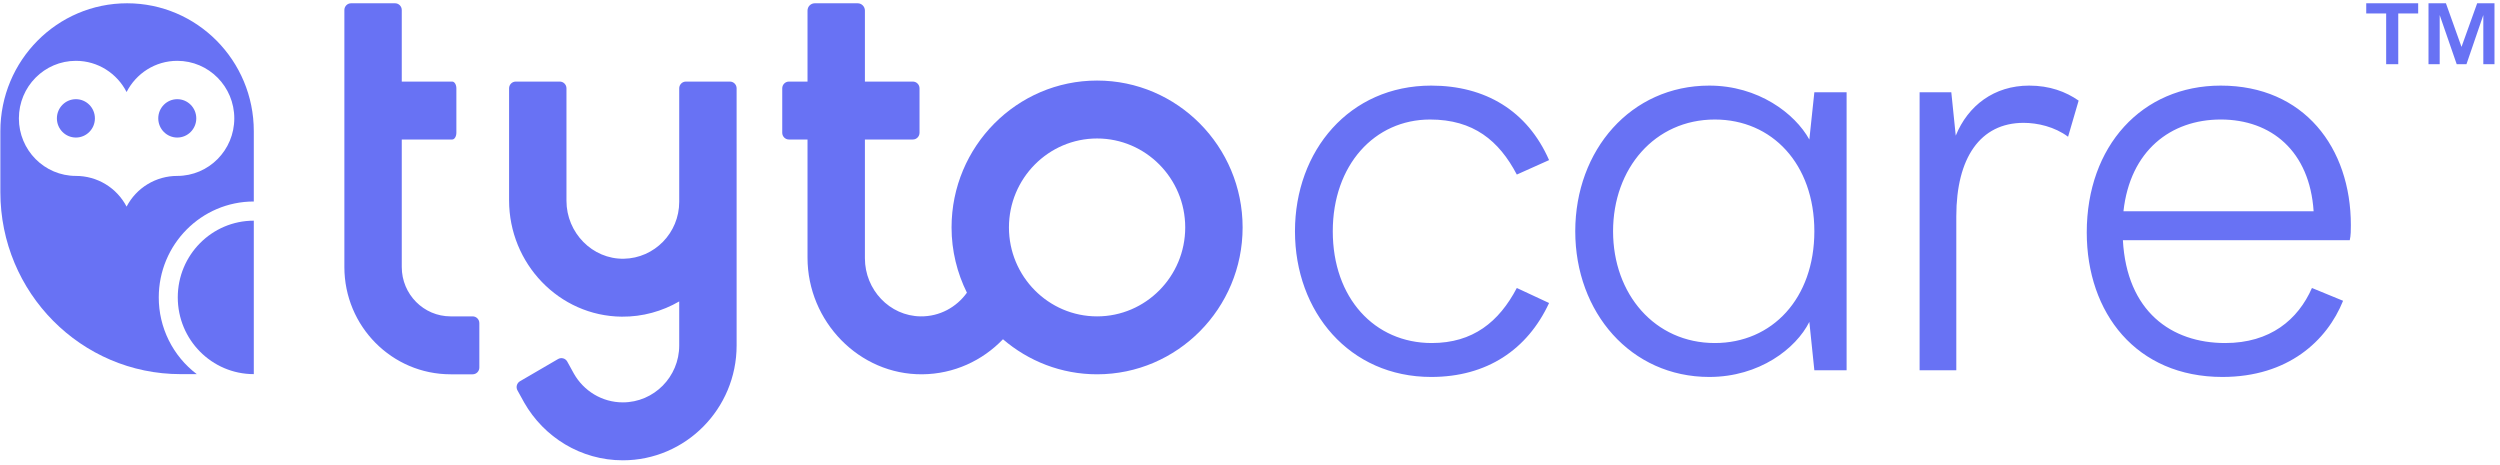
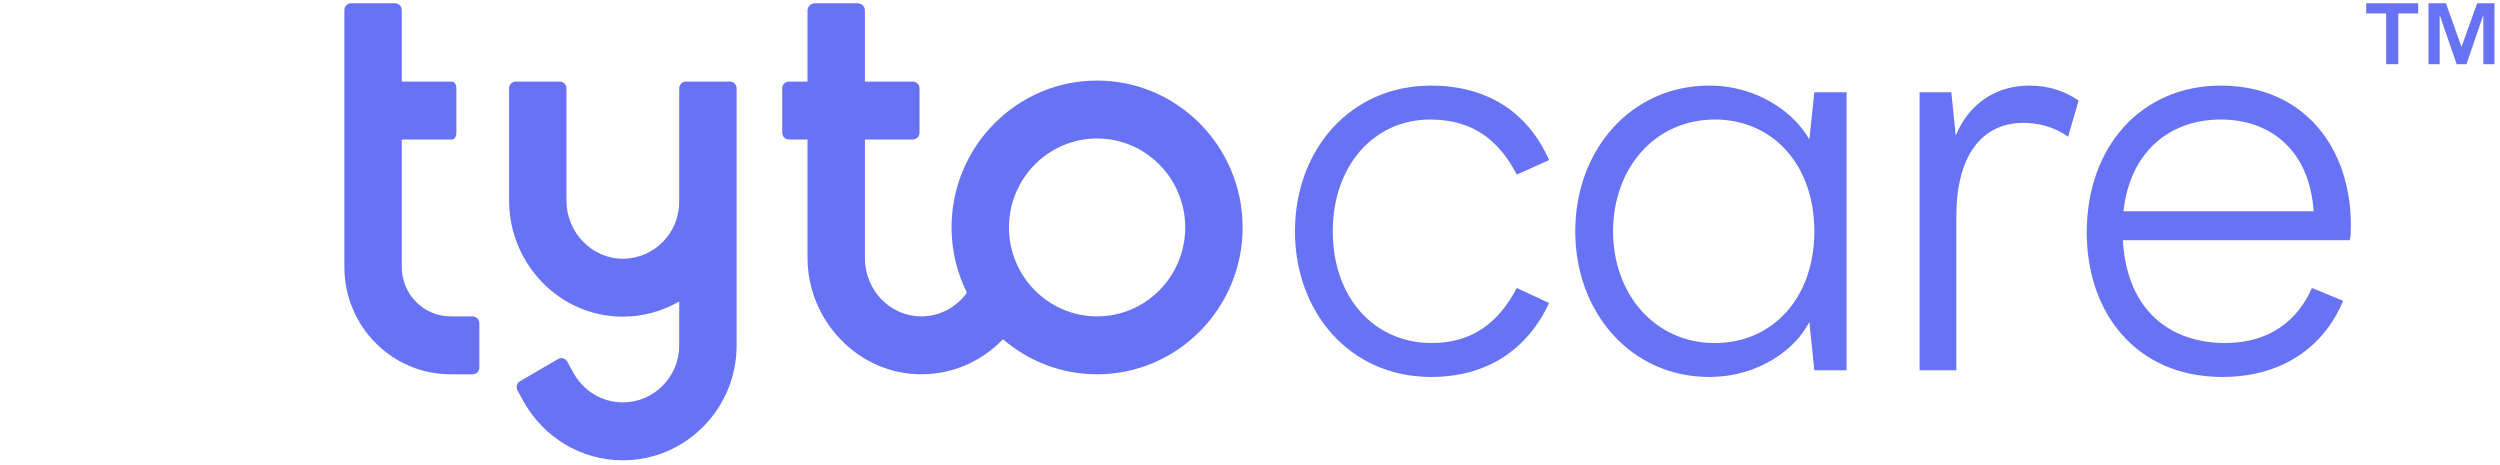
<svg xmlns="http://www.w3.org/2000/svg" width="425" height="79" viewBox="0 0 425 79" fill="none">
  <path fill-rule="evenodd" clip-rule="evenodd" d="M421.119 0.558L418.456 7.974L415.808 0.558H412.846V10.917H414.748V2.558L417.64 10.917H419.298L422.164 2.558V10.917H424.063V0.558H421.119ZM402.259 0.558V2.287H405.647V10.917H407.703V2.287H411.089V0.558H402.259ZM220.145 39.317C220.145 25.611 229.407 14.552 243.303 14.552C252.47 14.552 259.655 18.805 263.342 27.218L257.859 29.675C254.834 23.91 250.486 20.318 243.113 20.318C233.662 20.318 226.572 28.069 226.572 39.317C226.572 50.66 233.662 58.316 243.397 58.316C250.393 58.316 254.834 54.724 257.859 48.958L263.342 51.511C259.655 59.451 252.754 64.082 243.303 64.082C229.407 64.082 220.145 53.023 220.145 39.317ZM267.794 39.317C267.794 25.516 277.247 14.552 290.575 14.552C298.894 14.552 305.131 19.278 307.588 23.72L308.44 15.686H313.923V62.948H308.44L307.588 54.724C305.32 59.262 299.083 64.082 290.575 64.082C277.247 64.082 267.794 53.118 267.794 39.317ZM308.44 39.317C308.44 27.879 301.256 20.318 291.521 20.318C281.311 20.318 274.222 28.636 274.222 39.317C274.222 49.998 281.311 58.316 291.521 58.316C301.256 58.316 308.44 50.755 308.44 39.317ZM326.333 15.685H331.722L332.477 23.058C334.557 17.954 339 14.552 344.955 14.552C348.453 14.552 351.195 15.591 353.368 17.104L351.572 23.248C349.304 21.546 346.374 20.884 344.01 20.884C336.637 20.884 332.572 26.84 332.572 36.765V62.948H326.333V15.685ZM377.811 64.082C363.16 64.082 354.748 53.212 354.748 39.506C354.748 24.854 364.105 14.552 377.527 14.552C391.708 14.552 399.647 25.138 399.647 38.277C399.647 39.033 399.647 40.073 399.459 40.829H360.891C361.553 52.928 369.115 58.316 378.284 58.316C385.941 58.316 390.667 54.346 393.031 48.958L398.324 51.133C395.583 57.938 388.965 64.082 377.811 64.082ZM360.987 35.914H393.315C392.653 25.705 386.13 20.317 377.527 20.317C369.022 20.317 362.121 25.611 360.987 35.914Z" fill="#6872F4" />
-   <path fill-rule="evenodd" clip-rule="evenodd" d="M30.137 29.906C28.36 29.904 26.617 30.389 25.098 31.309C23.578 32.229 22.34 33.549 21.52 35.125C20.699 33.549 19.462 32.229 17.942 31.309C16.423 30.389 14.68 29.904 12.903 29.906C7.55 29.906 3.21 25.527 3.21 20.124C3.21 14.721 7.55 10.341 12.903 10.341C16.657 10.341 19.91 12.495 21.52 15.644C23.13 12.495 26.383 10.341 30.137 10.341C35.49 10.341 39.83 14.72 39.83 20.124C39.83 25.527 35.49 29.906 30.137 29.906ZM21.606 0.558C9.709 0.558 0.063 10.29 0.063 22.298V32.668C0.063 49.752 13.788 63.603 30.718 63.603H33.452C31.44 62.077 29.808 60.105 28.687 57.841C27.566 55.578 26.985 53.085 26.99 50.559C26.99 41.555 34.223 34.255 43.146 34.255V22.298C43.146 10.291 33.502 0.558 21.606 0.558Z" fill="#6872F4" />
-   <path fill-rule="evenodd" clip-rule="evenodd" d="M30.221 50.558C30.221 57.762 36.008 63.602 43.146 63.602V37.514C36.008 37.514 30.221 43.354 30.221 50.558ZM30.136 16.861C28.352 16.861 26.905 18.321 26.905 20.122C26.905 21.924 28.352 23.383 30.136 23.383C31.92 23.383 33.367 21.924 33.367 20.122C33.367 18.321 31.92 16.861 30.136 16.861ZM12.903 16.861C11.119 16.861 9.672 18.321 9.672 20.122C9.672 21.924 11.119 23.383 12.903 23.383C14.687 23.383 16.134 21.924 16.134 20.122C16.134 18.321 14.687 16.861 12.903 16.861Z" fill="#6872F4" />
  <path fill-rule="evenodd" clip-rule="evenodd" d="M186.504 13.694C172.863 13.694 161.764 24.894 161.764 38.663C161.764 42.651 162.719 46.411 164.375 49.759C162.612 52.221 159.743 53.823 156.502 53.783C151.223 53.72 147.035 49.245 147.035 43.915V23.716H155.182C155.811 23.716 156.319 23.202 156.319 22.567V15.016C156.319 14.383 155.811 13.869 155.182 13.869H147.035V1.801C147.035 1.114 146.484 0.558 145.803 0.558H138.509C137.83 0.558 137.278 1.114 137.278 1.801V13.869H134.118C133.49 13.869 132.981 14.383 132.981 15.017V22.568C132.981 23.203 133.49 23.716 134.118 23.716H137.278V43.806C137.278 54.636 146.058 63.724 156.787 63.63C162.167 63.584 167.023 61.304 170.504 57.672C174.822 61.38 180.404 63.631 186.505 63.631C200.147 63.631 211.245 52.43 211.245 38.663C211.245 24.894 200.146 13.694 186.504 13.694ZM186.505 53.784C178.243 53.784 171.521 47 171.521 38.663C171.521 30.325 178.243 23.541 186.505 23.541C194.767 23.541 201.488 30.325 201.488 38.663C201.488 47 194.767 53.784 186.505 53.784Z" fill="#6872F4" />
  <path fill-rule="evenodd" clip-rule="evenodd" d="M125.224 15.017C125.224 14.383 124.714 13.869 124.086 13.869H116.605C115.977 13.869 115.467 14.383 115.467 15.017V34.315C115.467 39.591 111.258 43.895 106.051 43.985C100.689 44.078 96.3 39.555 96.3 34.144V15.017C96.3 14.383 95.792 13.869 95.163 13.869H87.681C87.053 13.869 86.544 14.383 86.544 15.017V34.066C86.544 44.812 95.046 53.728 105.693 53.833C109.253 53.867 112.587 52.91 115.467 51.242V58.733C115.467 64.066 111.168 68.404 105.884 68.404C102.326 68.404 99.217 66.436 97.565 63.523L96.427 61.457C96.353 61.326 96.254 61.212 96.136 61.12C96.017 61.028 95.882 60.961 95.738 60.922C95.593 60.883 95.442 60.873 95.294 60.892C95.145 60.912 95.002 60.961 94.873 61.036L88.394 64.811C88.132 64.965 87.941 65.216 87.863 65.51C87.785 65.804 87.826 66.116 87.977 66.38L89.118 68.444C92.46 74.299 98.721 78.252 105.883 78.252C116.547 78.252 125.225 69.496 125.225 58.733V24.62H125.224V15.017ZM80.351 53.784H76.611C72.02 53.784 68.3 50.029 68.3 45.396V23.716H76.873C77.266 23.716 77.584 23.202 77.584 22.567V15.016C77.584 14.383 77.266 13.869 76.873 13.869H68.3V1.707C68.3 1.072 67.79 0.558 67.162 0.558H59.681C59.053 0.558 58.543 1.072 58.543 1.707V45.396C58.543 55.468 66.631 63.631 76.61 63.631H80.351C80.98 63.631 81.488 63.117 81.488 62.483V54.933C81.488 54.299 80.98 53.784 80.351 53.784" fill="#6872F4" />
</svg>